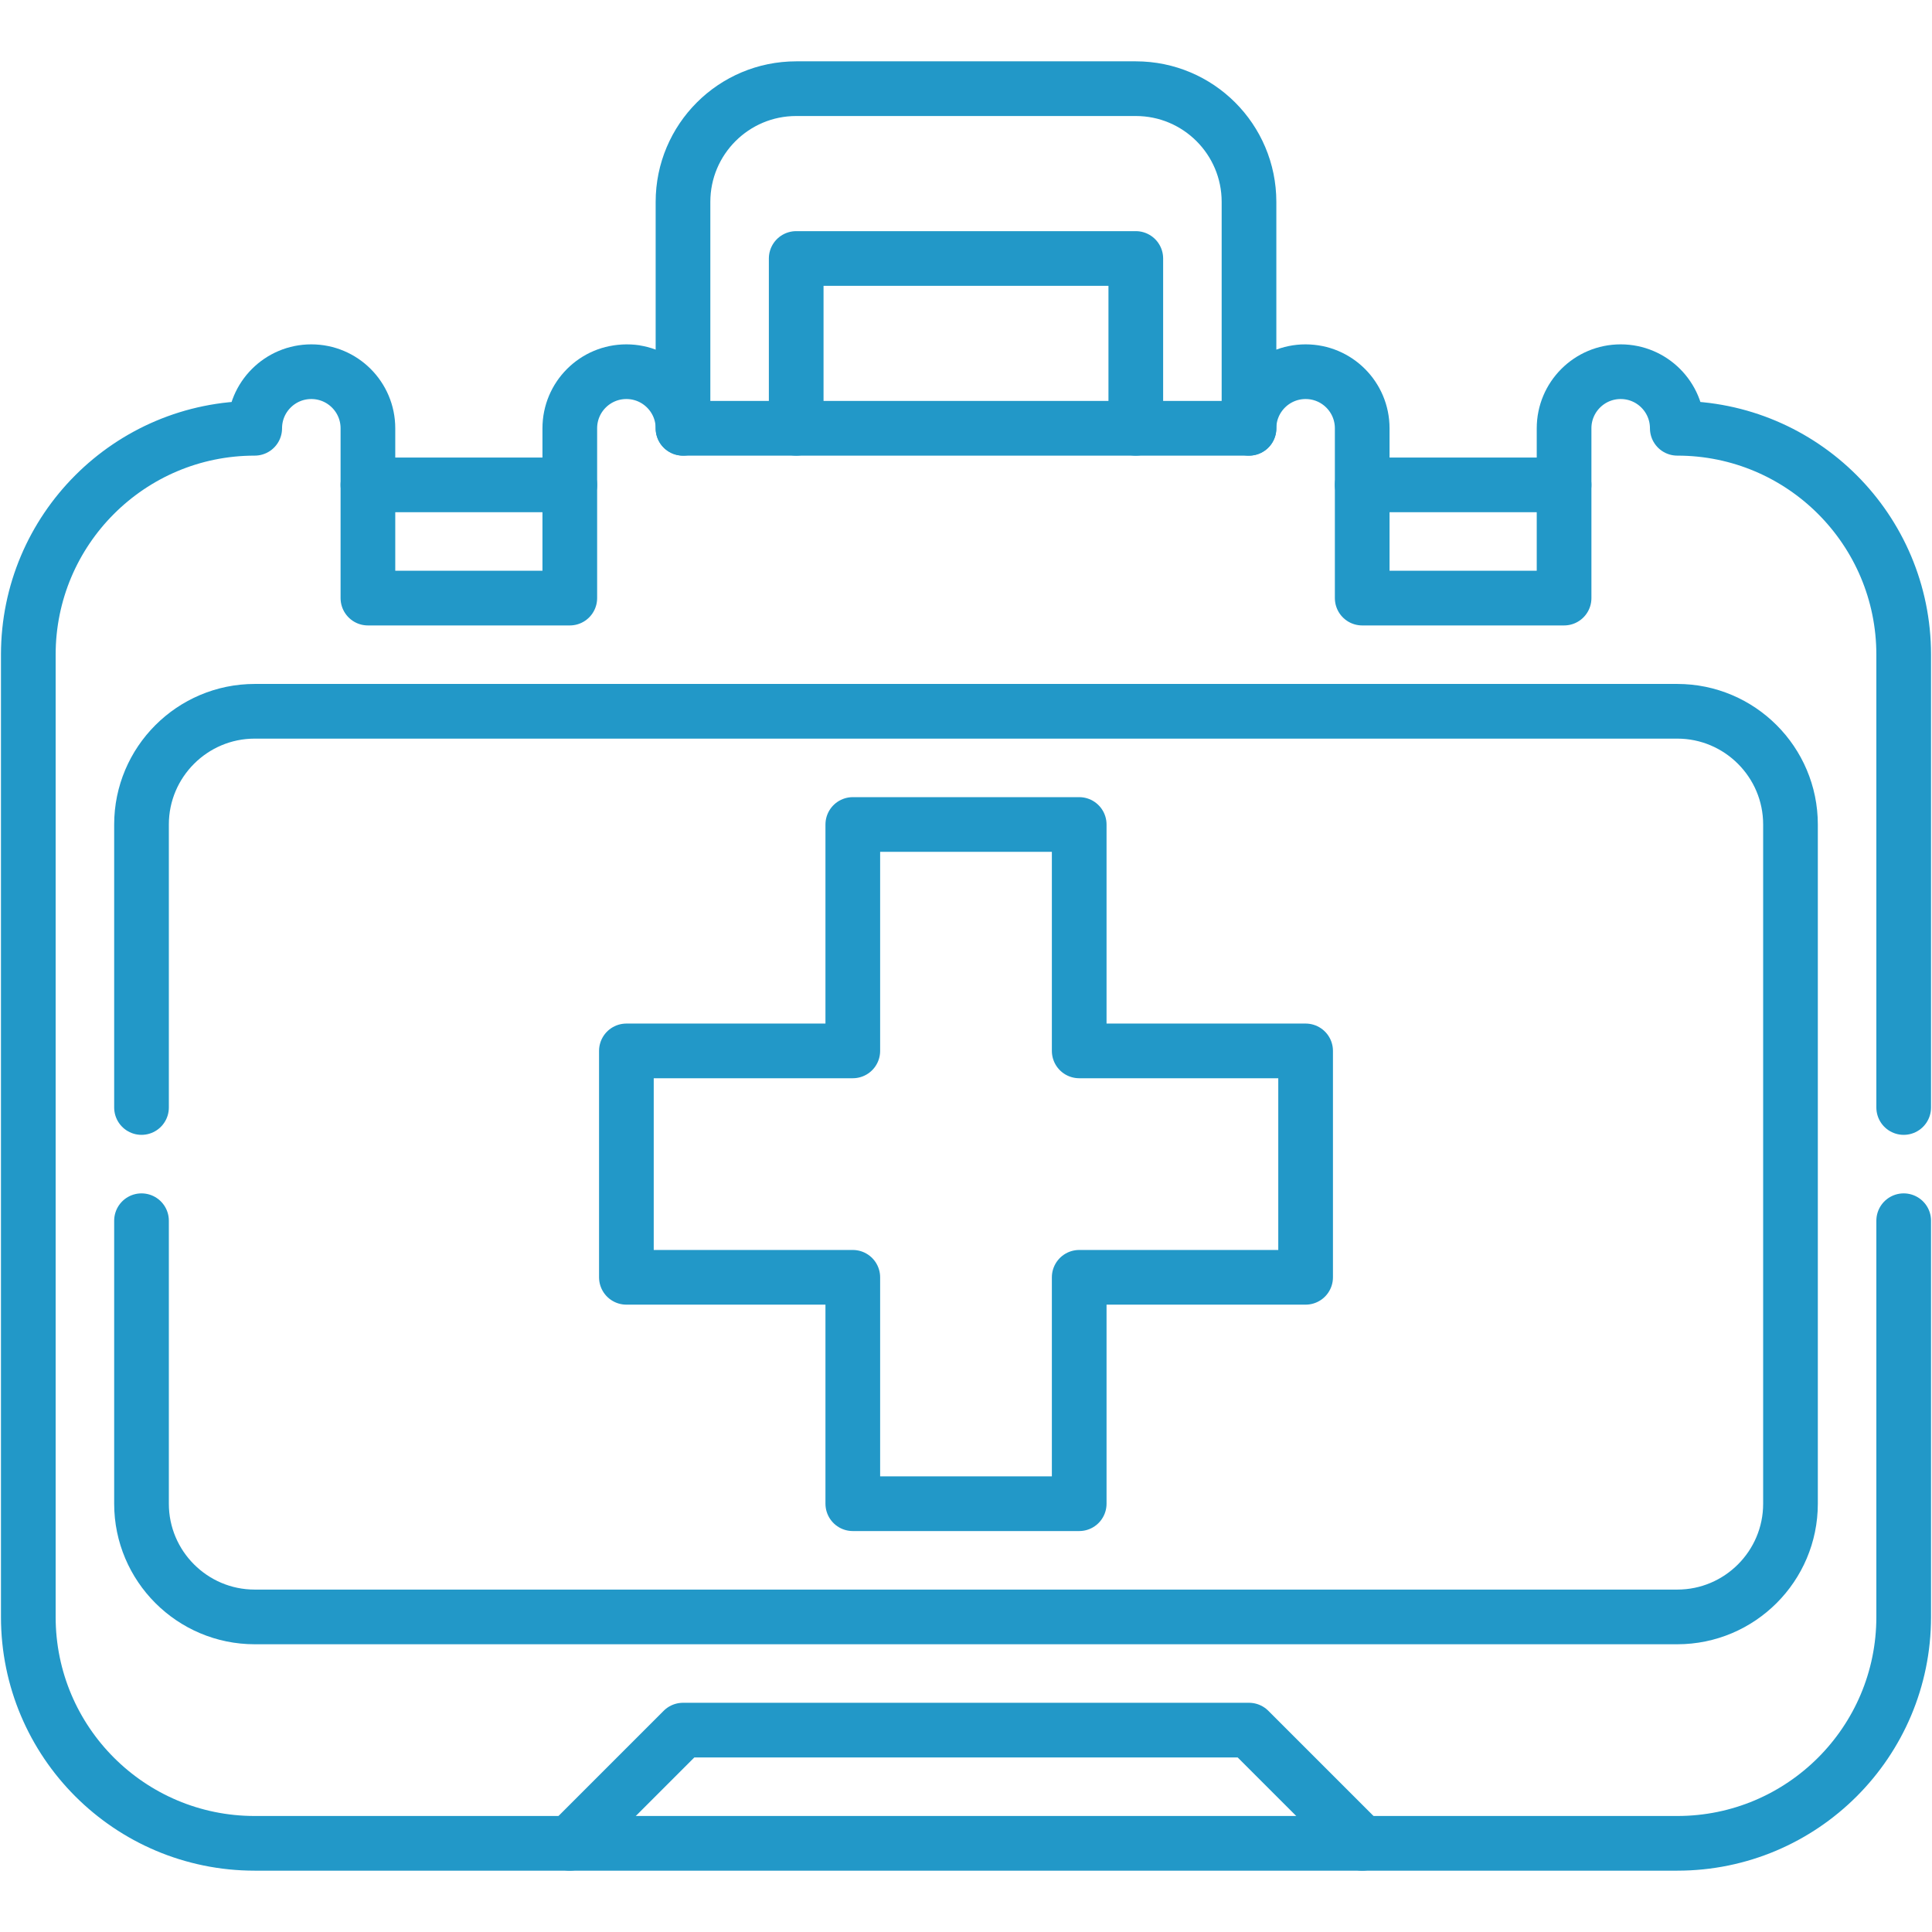
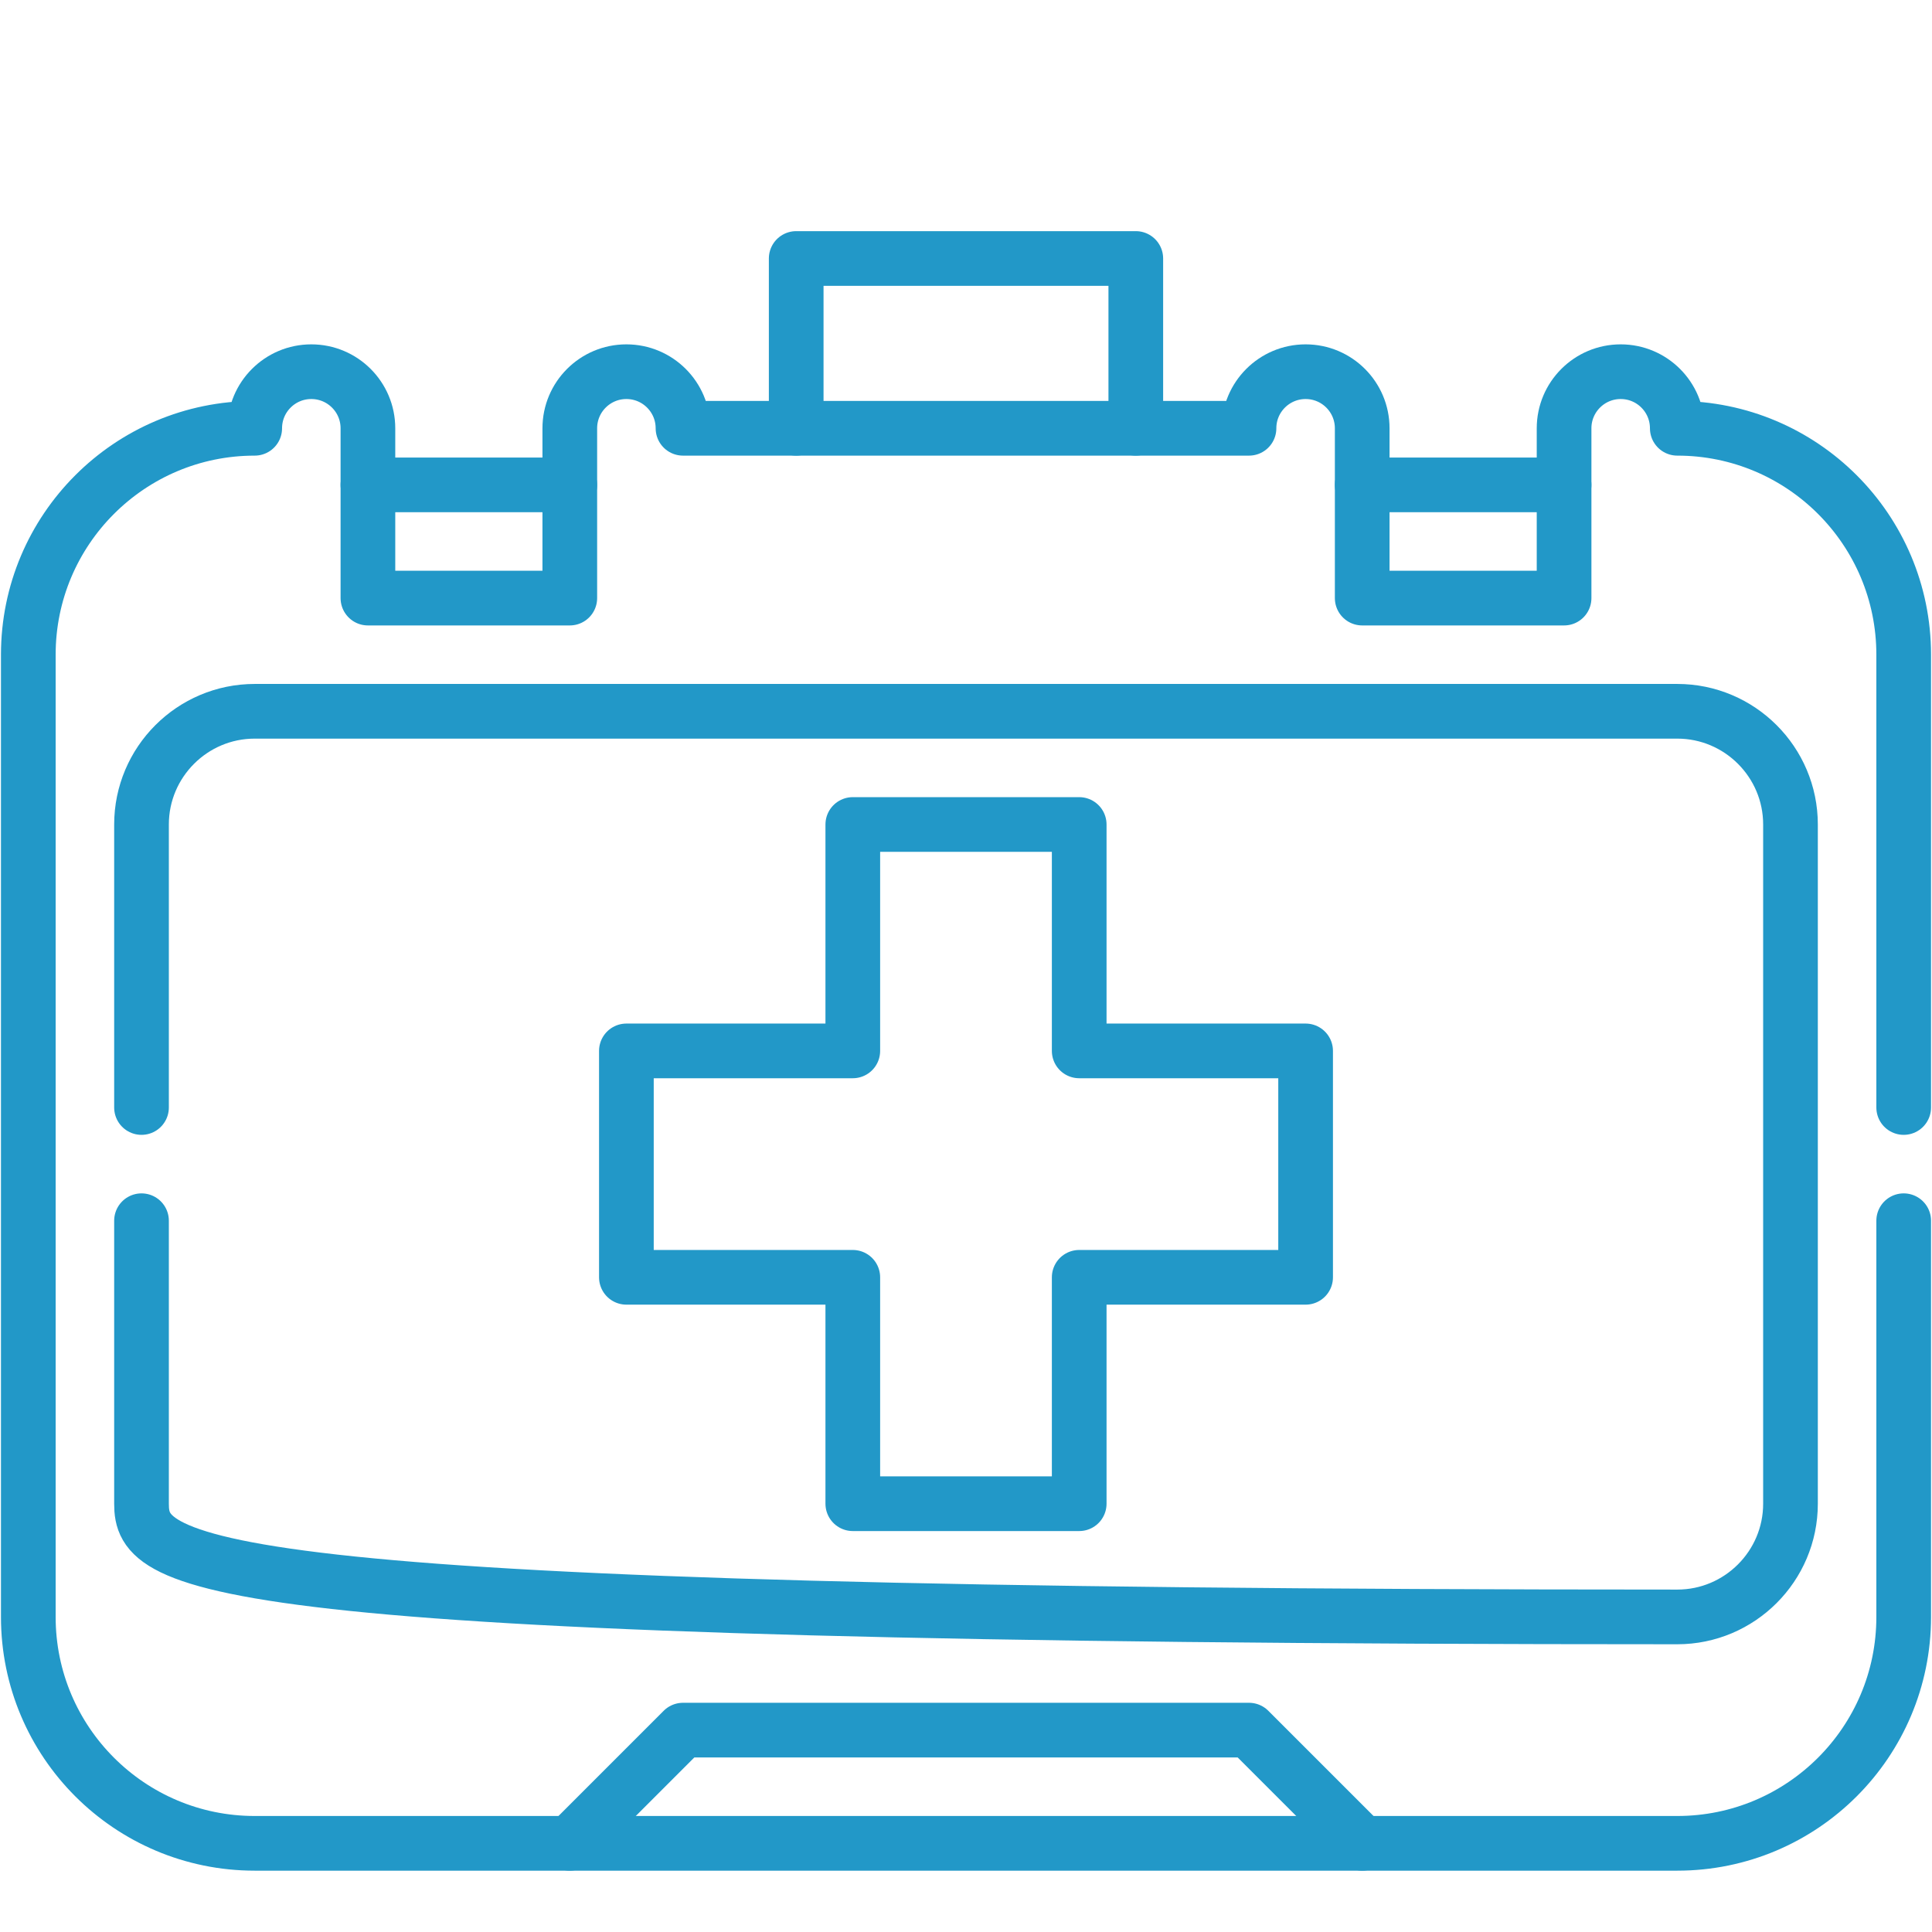
<svg xmlns="http://www.w3.org/2000/svg" width="106" height="106" viewBox="0 0 106 106" fill="none">
-   <path d="M68.527 23.498V11.076C68.527 7.646 65.747 4.865 62.316 4.865H43.684C40.253 4.865 37.473 7.646 37.473 11.076V23.498" stroke="#2298C8" stroke-width="3" stroke-miterlimit="10" stroke-linecap="round" stroke-linejoin="round" />
  <path d="M62.316 23.498V14.182H43.684V23.498M71.633 57.658H59.211V45.236H46.789V57.658H34.367V70.08H46.789V82.502H59.211V70.08H71.633V57.658Z" stroke="#2298C8" stroke-width="3" stroke-miterlimit="10" stroke-linecap="round" stroke-linejoin="round" />
-   <path d="M7.764 60.764V45.236C7.764 41.812 10.55 39.025 13.975 39.025H92.025C95.45 39.025 98.236 41.812 98.236 45.236V82.502C98.236 85.927 95.45 88.713 92.025 88.713H13.975C10.55 88.713 7.764 85.927 7.764 82.502V66.975M74.738 101.135L68.527 94.924H37.473L31.262 101.135M31.262 26.604H20.186M85.814 26.604H74.738" stroke="#2298C8" stroke-width="3" stroke-miterlimit="10" stroke-linecap="round" stroke-linejoin="round" />
+   <path d="M7.764 60.764V45.236C7.764 41.812 10.55 39.025 13.975 39.025H92.025C95.45 39.025 98.236 41.812 98.236 45.236V82.502C98.236 85.927 95.45 88.713 92.025 88.713C10.55 88.713 7.764 85.927 7.764 82.502V66.975M74.738 101.135L68.527 94.924H37.473L31.262 101.135M31.262 26.604H20.186M85.814 26.604H74.738" stroke="#2298C8" stroke-width="3" stroke-miterlimit="10" stroke-linecap="round" stroke-linejoin="round" />
  <path d="M104.447 60.764V35.92C104.447 29.059 98.886 23.498 92.025 23.498C92.025 21.783 90.635 20.393 88.92 20.393C87.205 20.393 85.814 21.783 85.814 23.498V32.815H74.738V23.498C74.738 21.783 73.348 20.393 71.633 20.393C69.918 20.393 68.527 21.783 68.527 23.498H37.473C37.473 21.783 36.082 20.393 34.367 20.393C32.652 20.393 31.262 21.783 31.262 23.498V32.815H20.186V23.498C20.186 21.783 18.795 20.393 17.08 20.393C15.365 20.393 13.975 21.783 13.975 23.498C7.114 23.498 1.553 29.059 1.553 35.92V88.713C1.553 95.573 7.114 101.135 13.975 101.135H92.025C98.886 101.135 104.447 95.573 104.447 88.713V66.975" stroke="#2298C8" stroke-width="3" stroke-miterlimit="10" stroke-linecap="round" stroke-linejoin="round" />
</svg>